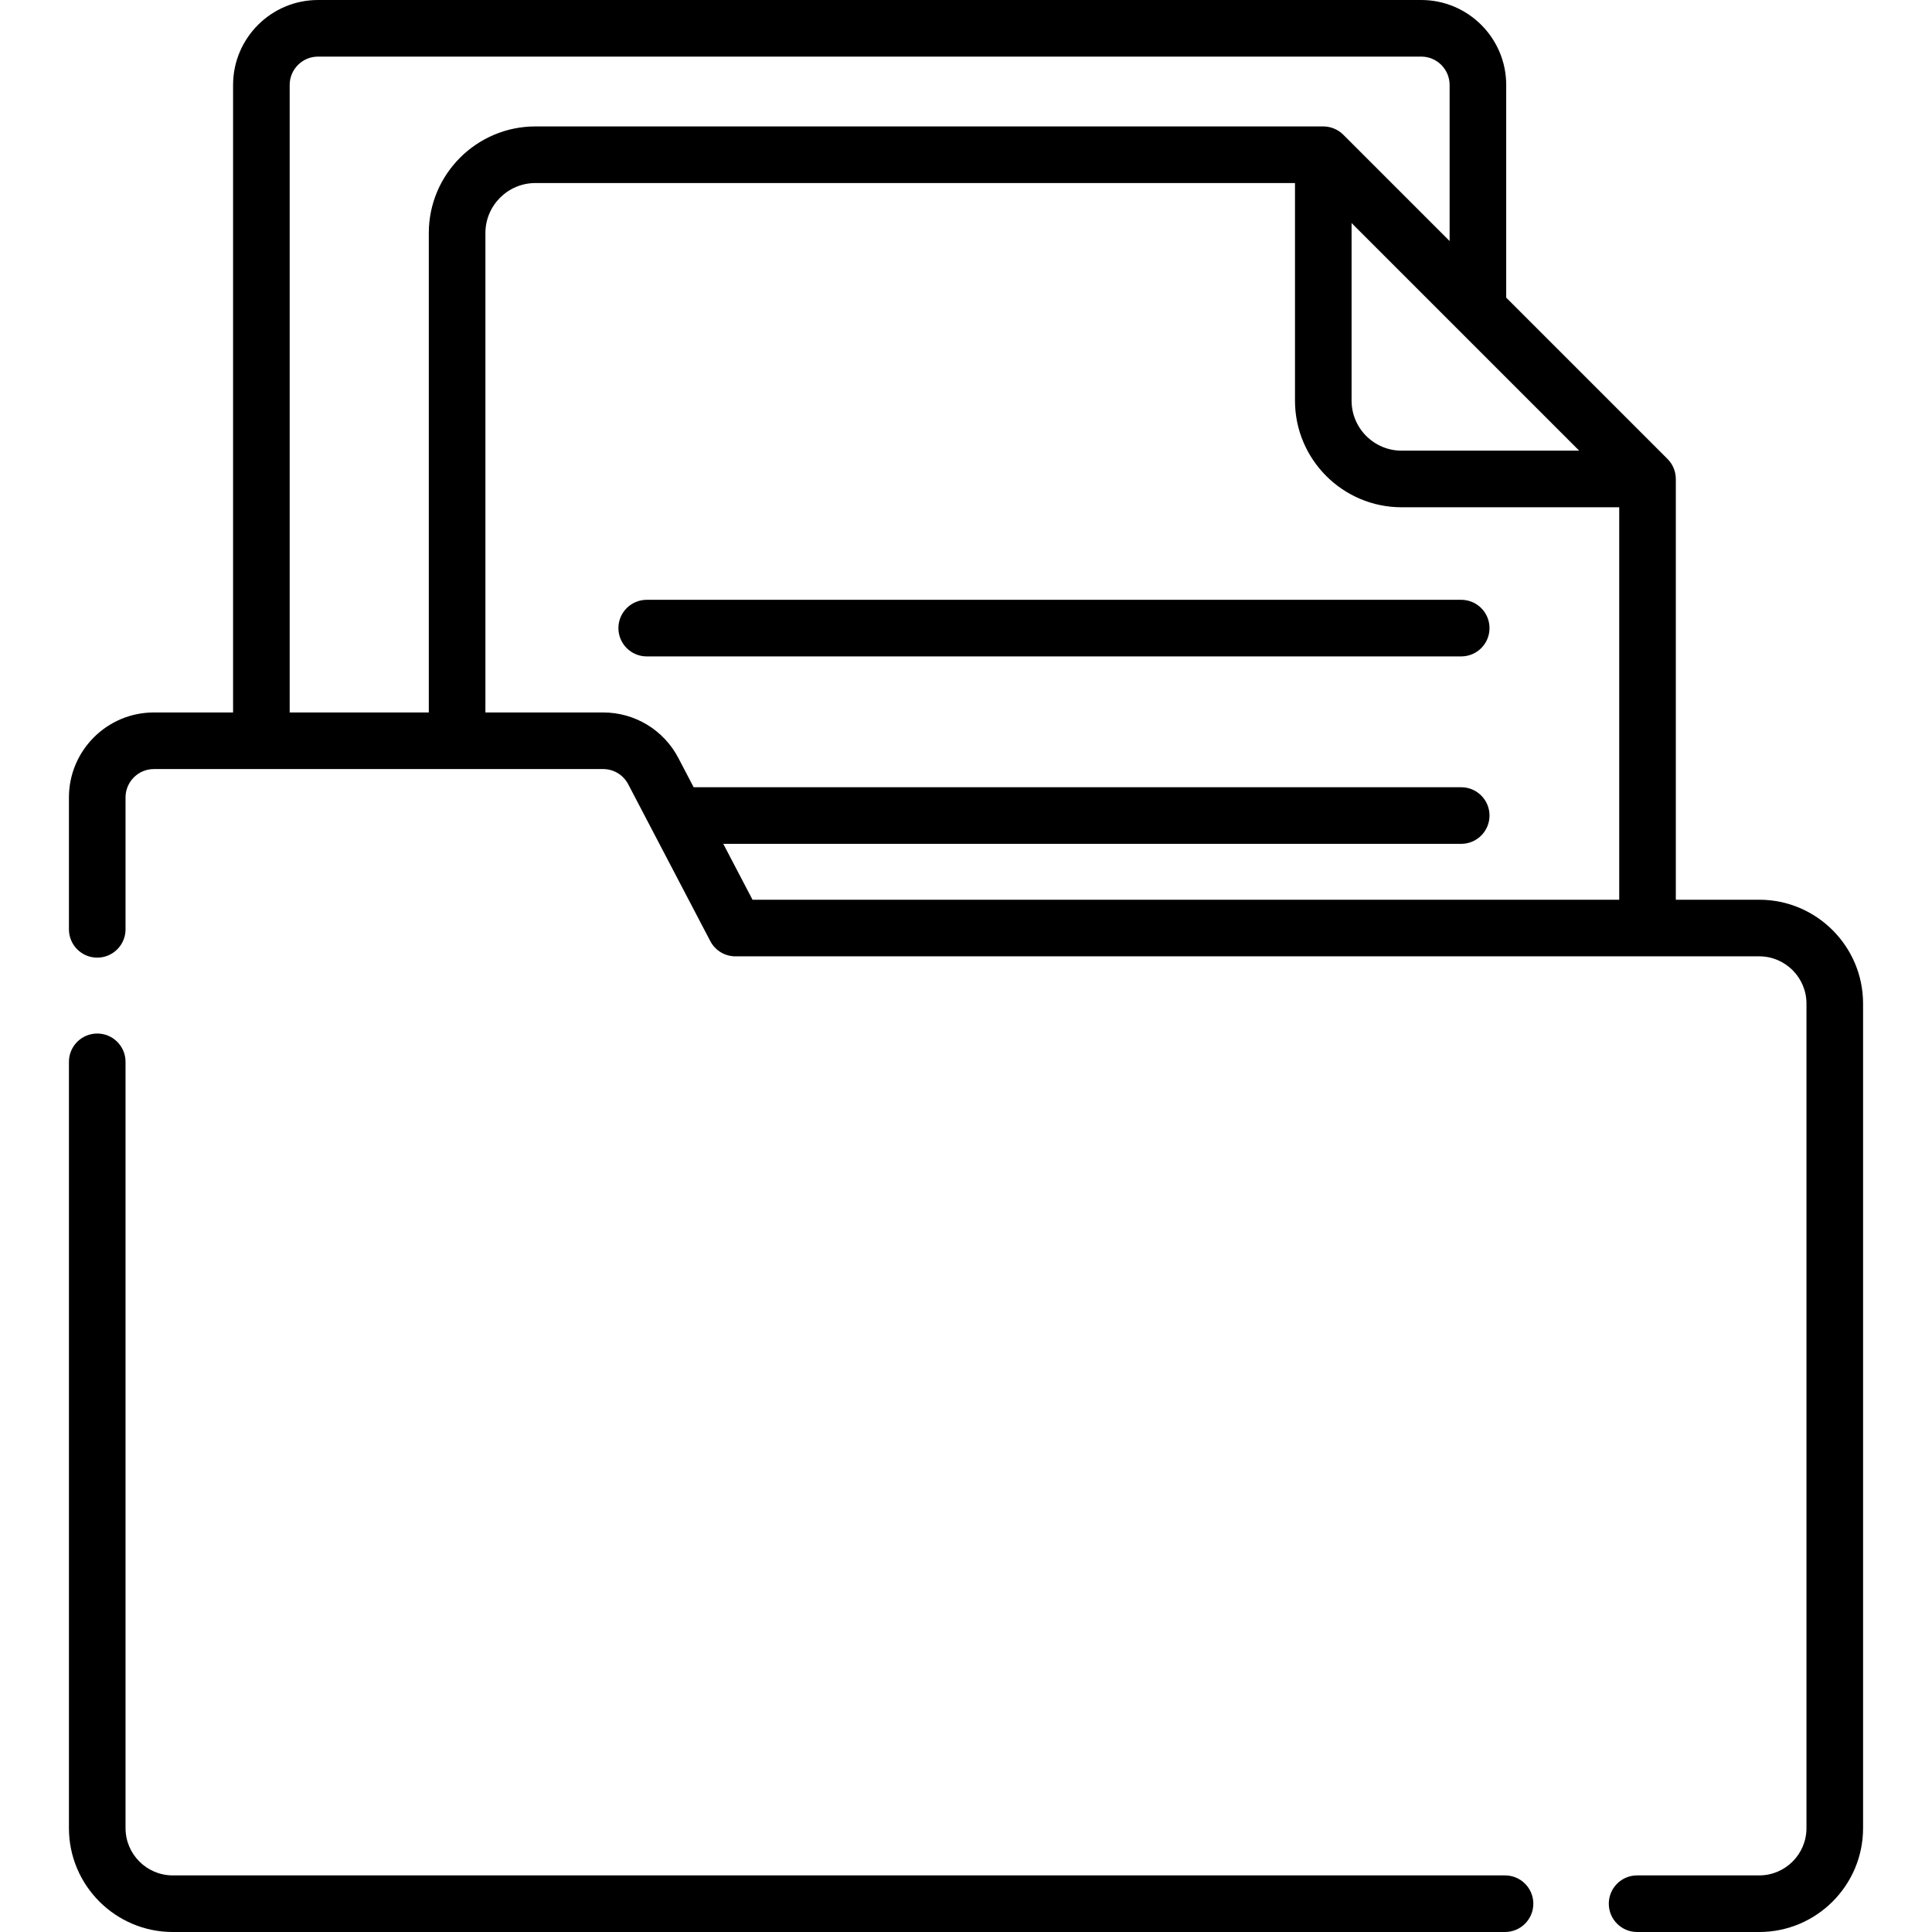
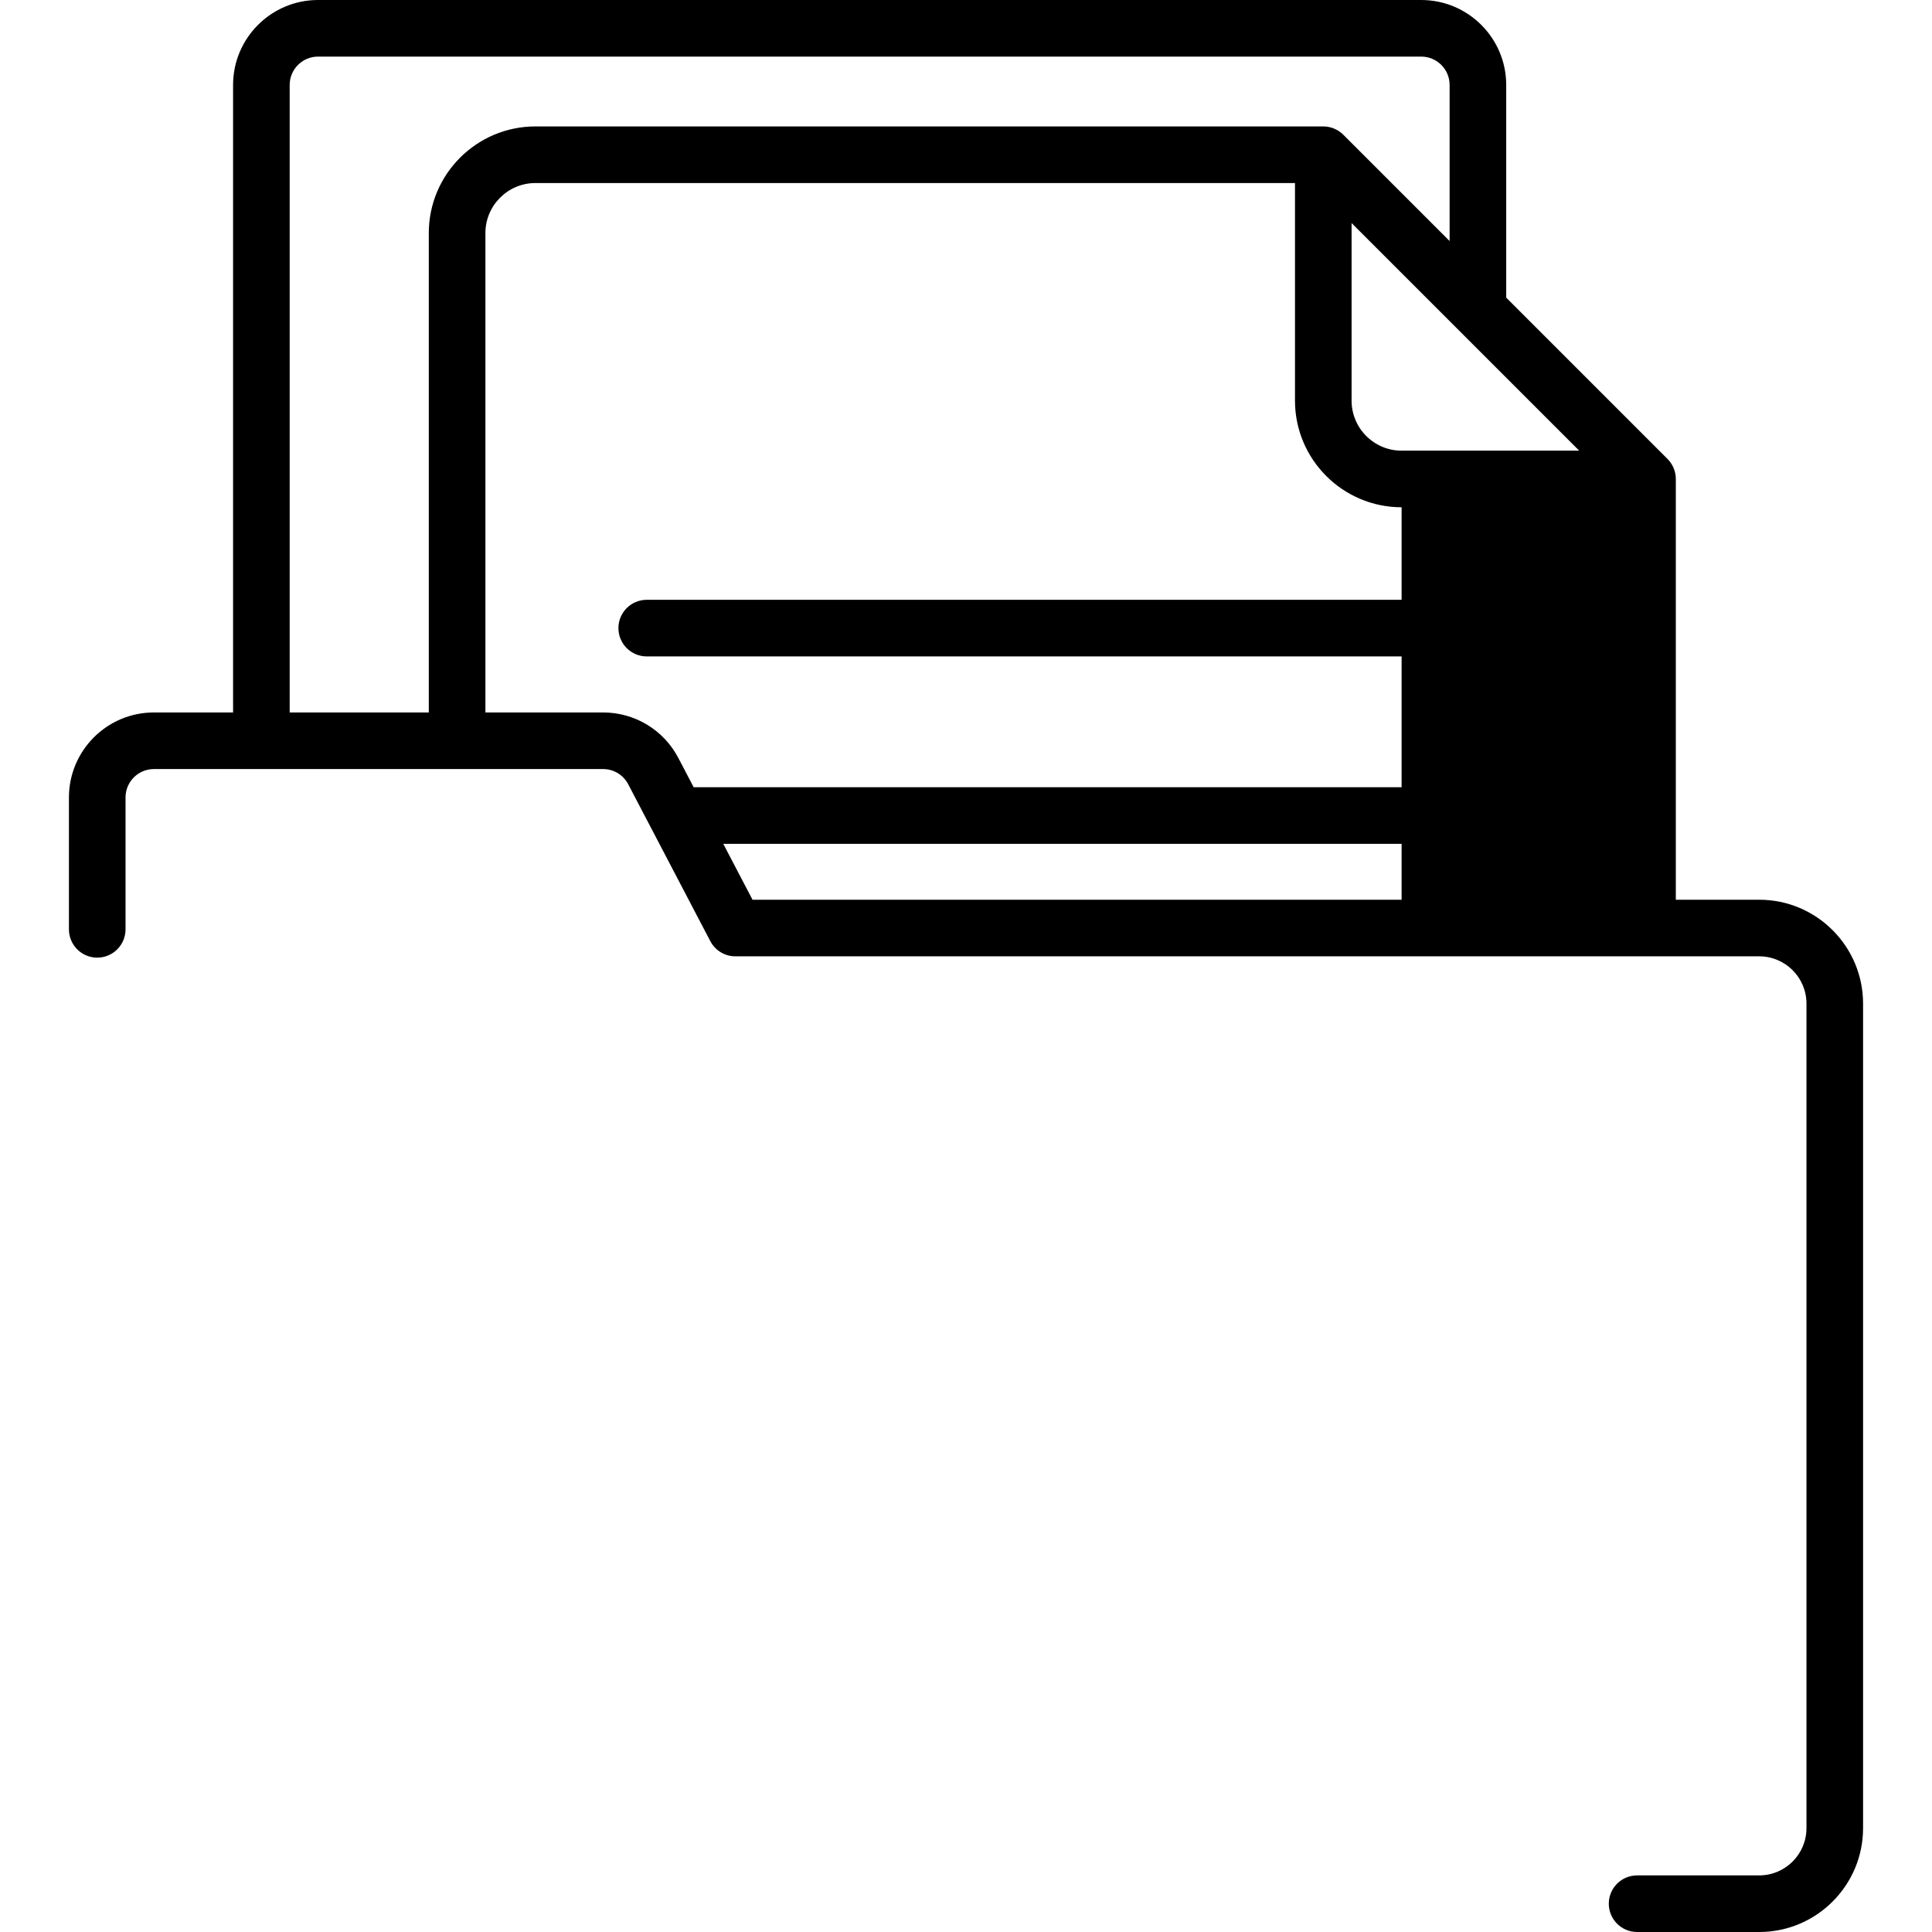
<svg xmlns="http://www.w3.org/2000/svg" id="Capa_1" enable-background="new 0 0 512 512" height="512" viewBox="0 0 512 512" width="512">
  <g>
-     <path d="m398.847 497h-353.058c-6.904 0-12.521-5.617-12.521-12.52v-203.084c0-4.142-3.357-7.5-7.5-7.5s-7.5 3.358-7.5 7.5v203.084c0 15.175 12.346 27.52 27.521 27.52h353.058c4.143 0 7.5-3.358 7.5-7.5s-3.358-7.5-7.5-7.5z" />
-     <path d="m188.239 249.415c1.294 2.473 3.854 4.023 6.646 4.023h271.327c6.903 0 12.52 5.617 12.52 12.521v218.521c0 6.903-5.616 12.52-12.52 12.52h-32.365c-4.143 0-7.5 3.358-7.5 7.5s3.357 7.5 7.5 7.5h32.365c15.175 0 27.52-12.345 27.52-27.52v-218.522c0-15.175-12.345-27.521-27.52-27.521h-22.104v-111.506c0-1.912-.745-3.852-2.196-5.303l-42.751-42.751v-56.362c0-12.415-10.1-22.515-22.515-22.515h-292.365c-12.415 0-22.514 10.1-22.514 22.515v166.293h-20.984c-12.415 0-22.515 10.1-22.515 22.515v34.961c0 4.142 3.357 7.5 7.5 7.5s7.5-3.358 7.5-7.5v-34.961c0-4.144 3.371-7.515 7.515-7.515h119.044c2.806 0 5.357 1.544 6.658 4.031 9.921 18.96 12.123 23.169 21.754 41.576zm169.945-190.303c6.932 6.932 50.953 50.953 60.318 60.318h-47.063c-7.309 0-13.255-5.946-13.255-13.255zm-281.417-36.597c0-4.144 3.371-7.515 7.515-7.515h292.364c4.145 0 7.516 3.371 7.516 7.515v41.361l-28.174-28.174c-1.328-1.328-3.242-2.197-5.304-2.197h-208.792c-15.58 0-28.255 12.675-28.255 28.255v127.048h-36.87zm122.658 215.923-7.75-14.812h195.562c4.143 0 7.5-3.358 7.5-7.5s-3.357-7.5-7.5-7.5h-203.41l-4.05-7.741c-3.897-7.449-11.542-12.077-19.949-12.077h-31.19v-127.047c0-7.309 5.946-13.255 13.255-13.255h201.292v57.67c0 15.58 12.675 28.255 28.255 28.255h57.67v104.007z" />
+     <path d="m188.239 249.415c1.294 2.473 3.854 4.023 6.646 4.023h271.327c6.903 0 12.52 5.617 12.52 12.521v218.521c0 6.903-5.616 12.52-12.52 12.52h-32.365c-4.143 0-7.5 3.358-7.5 7.5s3.357 7.5 7.5 7.5h32.365c15.175 0 27.52-12.345 27.52-27.52v-218.522c0-15.175-12.345-27.521-27.52-27.521h-22.104v-111.506c0-1.912-.745-3.852-2.196-5.303l-42.751-42.751v-56.362c0-12.415-10.1-22.515-22.515-22.515h-292.365c-12.415 0-22.514 10.1-22.514 22.515v166.293h-20.984c-12.415 0-22.515 10.1-22.515 22.515v34.961c0 4.142 3.357 7.5 7.5 7.5s7.5-3.358 7.5-7.5v-34.961c0-4.144 3.371-7.515 7.515-7.515h119.044c2.806 0 5.357 1.544 6.658 4.031 9.921 18.96 12.123 23.169 21.754 41.576zm169.945-190.303c6.932 6.932 50.953 50.953 60.318 60.318h-47.063c-7.309 0-13.255-5.946-13.255-13.255zm-281.417-36.597c0-4.144 3.371-7.515 7.515-7.515h292.364c4.145 0 7.516 3.371 7.516 7.515v41.361l-28.174-28.174c-1.328-1.328-3.242-2.197-5.304-2.197h-208.792c-15.58 0-28.255 12.675-28.255 28.255v127.048h-36.87zm122.658 215.923-7.75-14.812h195.562c4.143 0 7.5-3.358 7.5-7.5s-3.357-7.5-7.5-7.5h-203.41l-4.05-7.741c-3.897-7.449-11.542-12.077-19.949-12.077h-31.19v-127.047c0-7.309 5.946-13.255 13.255-13.255h201.292v57.67c0 15.58 12.675 28.255 28.255 28.255v104.007z" />
    <path d="m387.237 158.956h-215.85c-4.143 0-7.5 3.358-7.5 7.5s3.357 7.5 7.5 7.5h215.85c4.143 0 7.5-3.358 7.5-7.5s-3.357-7.5-7.5-7.5z" />
  </g>
</svg>